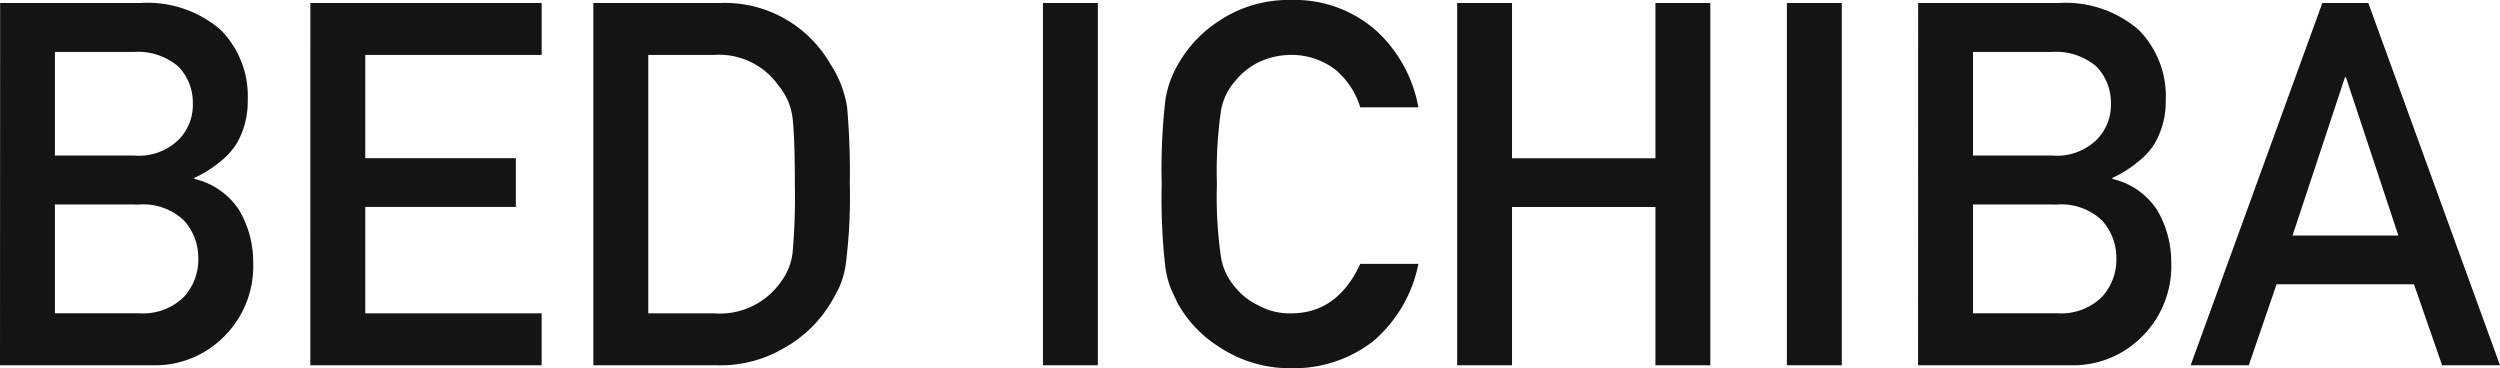
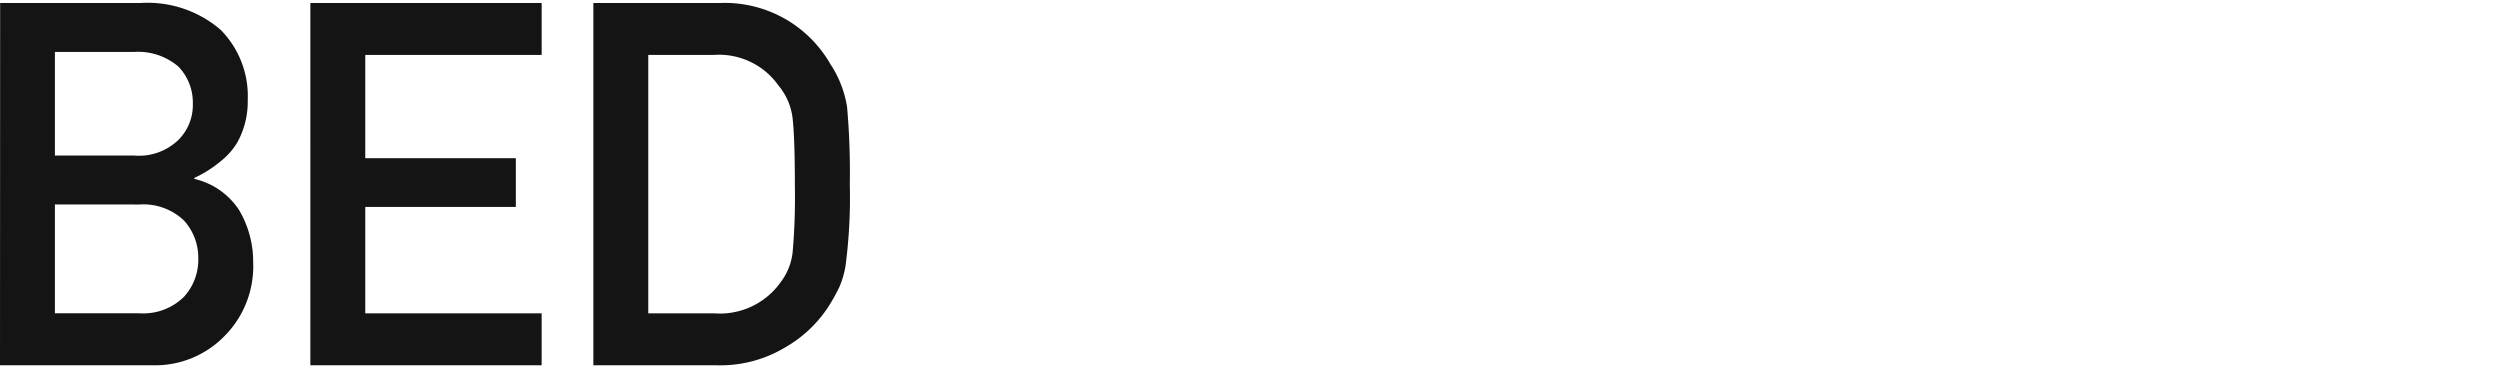
<svg xmlns="http://www.w3.org/2000/svg" width="162.124" height="23.88" viewBox="0 0 162.124 23.88">
  <g id="new-logo-bedichiba" transform="translate(-34.481 -29.462)">
    <path id="パス_847" data-name="パス 847" d="M2.481,0h9.894A6.275,6.275,0,0,0,17-1.853a6.423,6.423,0,0,0,1.9-4.818,6.592,6.592,0,0,0-.918-3.4,4.729,4.729,0,0,0-2.9-2.014v-.064a7.643,7.643,0,0,0,1.708-1.08,4.527,4.527,0,0,0,1.063-1.192,5.423,5.423,0,0,0,.693-2.771,6.1,6.1,0,0,0-1.756-4.56,7.251,7.251,0,0,0-5.2-1.74h-9.1Zm9.04-10.425a3.819,3.819,0,0,1,2.9,1.047A3.6,3.6,0,0,1,15.34-6.9a3.56,3.56,0,0,1-.918,2.449,3.751,3.751,0,0,1-2.9,1.08H6.042v-7.058Zm-.338-9.894a4.013,4.013,0,0,1,2.868.951,3.354,3.354,0,0,1,.935,2.4,3.19,3.19,0,0,1-.935,2.353A3.685,3.685,0,0,1,11.183-13.6H6.042v-6.719ZM22.607,0h15V-3.368H26.168v-6.9h9.765v-3.158H26.168v-6.7h11.44v-3.368h-15ZM40.96,0h7.976A8.141,8.141,0,0,0,53.4-1.16,8.177,8.177,0,0,0,56.268-3.9a12.51,12.51,0,0,0,.661-1.208,5.9,5.9,0,0,0,.387-1.354,34.135,34.135,0,0,0,.274-5.285,47.776,47.776,0,0,0-.177-5.011,7.072,7.072,0,0,0-1.08-2.771,7.894,7.894,0,0,0-7.154-3.964H40.96Zm3.561-20.125h4.254a4.719,4.719,0,0,1,4.189,1.982A4.04,4.04,0,0,1,53.883-16q.145,1.321.145,4.383a40.97,40.97,0,0,1-.145,4.286,3.9,3.9,0,0,1-.757,1.917,4.833,4.833,0,0,1-4.351,2.046H44.521Z" transform="translate(32 53.149)" fill="#141414" />
-     <path id="パス_848" data-name="パス 848" d="M2.481,0H6.042V-23.493H2.481ZM23.058-6.574q-1.482,3.207-4.479,3.207A4.179,4.179,0,0,1,16.419-3.9a4.168,4.168,0,0,1-1.482-1.176,3.913,3.913,0,0,1-.918-1.982,27.418,27.418,0,0,1-.258-4.689,28.053,28.053,0,0,1,.258-4.721,3.888,3.888,0,0,1,.918-1.95,4.494,4.494,0,0,1,1.482-1.208,4.923,4.923,0,0,1,2.159-.5,4.654,4.654,0,0,1,2.9.983,5.169,5.169,0,0,1,1.579,2.417h3.771a8.863,8.863,0,0,0-2.707-4.947,7.958,7.958,0,0,0-5.543-2.014,8.077,8.077,0,0,0-4.625,1.321,8.112,8.112,0,0,0-2.739,2.9,6.487,6.487,0,0,0-.79,2.24,39.214,39.214,0,0,0-.242,5.479A39.293,39.293,0,0,0,10.425-6.3a6.618,6.618,0,0,0,.322,1.257q.209.483.467,1.015A7.869,7.869,0,0,0,13.954-1.16,8.255,8.255,0,0,0,18.579.193a8.386,8.386,0,0,0,5.3-1.74,8.823,8.823,0,0,0,2.949-5.027ZM42.2,0h3.561V-23.493H42.2v10.071H32.9V-23.493H29.342V0H32.9V-10.264h9.3Zm8.524,0h3.561V-23.493H50.725Zm8.508,0h9.894A6.275,6.275,0,0,0,73.75-1.853a6.423,6.423,0,0,0,1.9-4.818,6.592,6.592,0,0,0-.918-3.4,4.729,4.729,0,0,0-2.9-2.014v-.064a7.643,7.643,0,0,0,1.708-1.08A4.527,4.527,0,0,0,74.6-14.421a5.423,5.423,0,0,0,.693-2.771,6.1,6.1,0,0,0-1.756-4.56,7.251,7.251,0,0,0-5.2-1.74h-9.1Zm9.04-10.425a3.819,3.819,0,0,1,2.9,1.047A3.6,3.6,0,0,1,72.091-6.9a3.56,3.56,0,0,1-.918,2.449,3.751,3.751,0,0,1-2.9,1.08H62.793v-7.058Zm-.338-9.894a4.013,4.013,0,0,1,2.868.951,3.354,3.354,0,0,1,.935,2.4,3.19,3.19,0,0,1-.935,2.353A3.685,3.685,0,0,1,67.934-13.6h-5.14v-6.719ZM83.515-8.411l3.4-10.264h.064l3.4,10.264ZM93.215,0H96.97L88.43-23.493H85.449L76.909,0h3.771l1.8-5.253h8.911Z" transform="translate(99.635 53.149)" fill="#141414" />
  </g>
</svg>